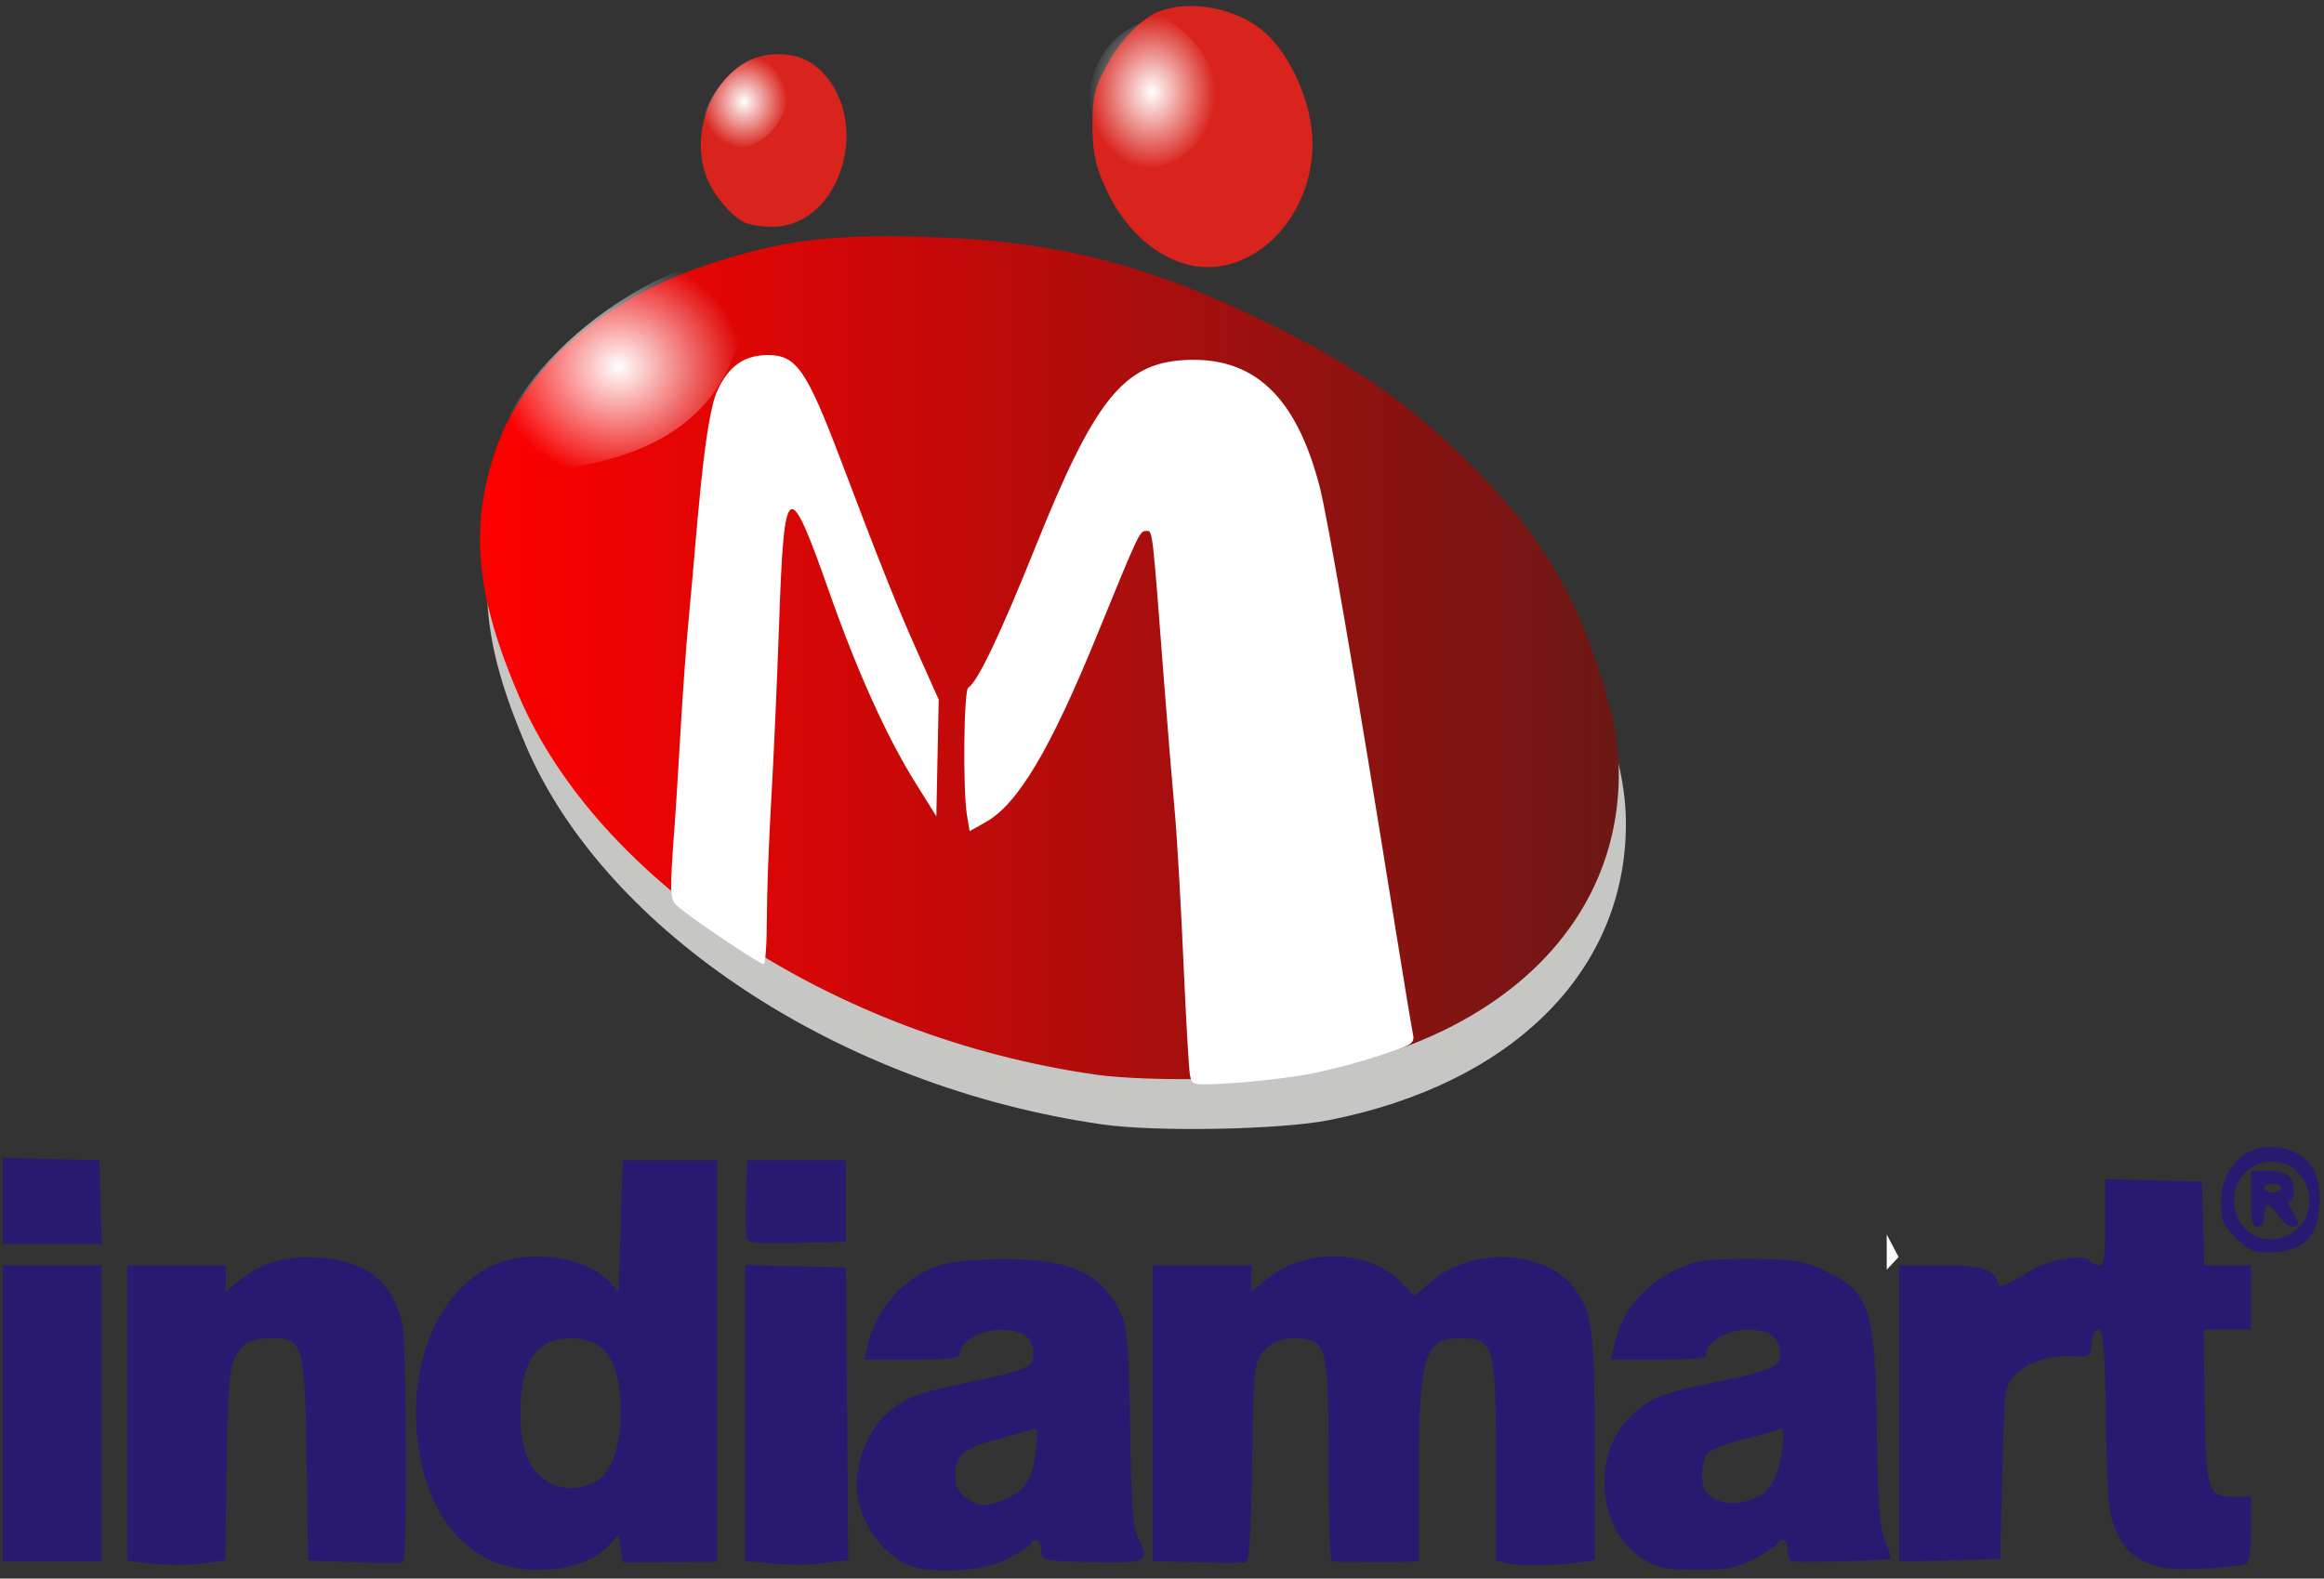
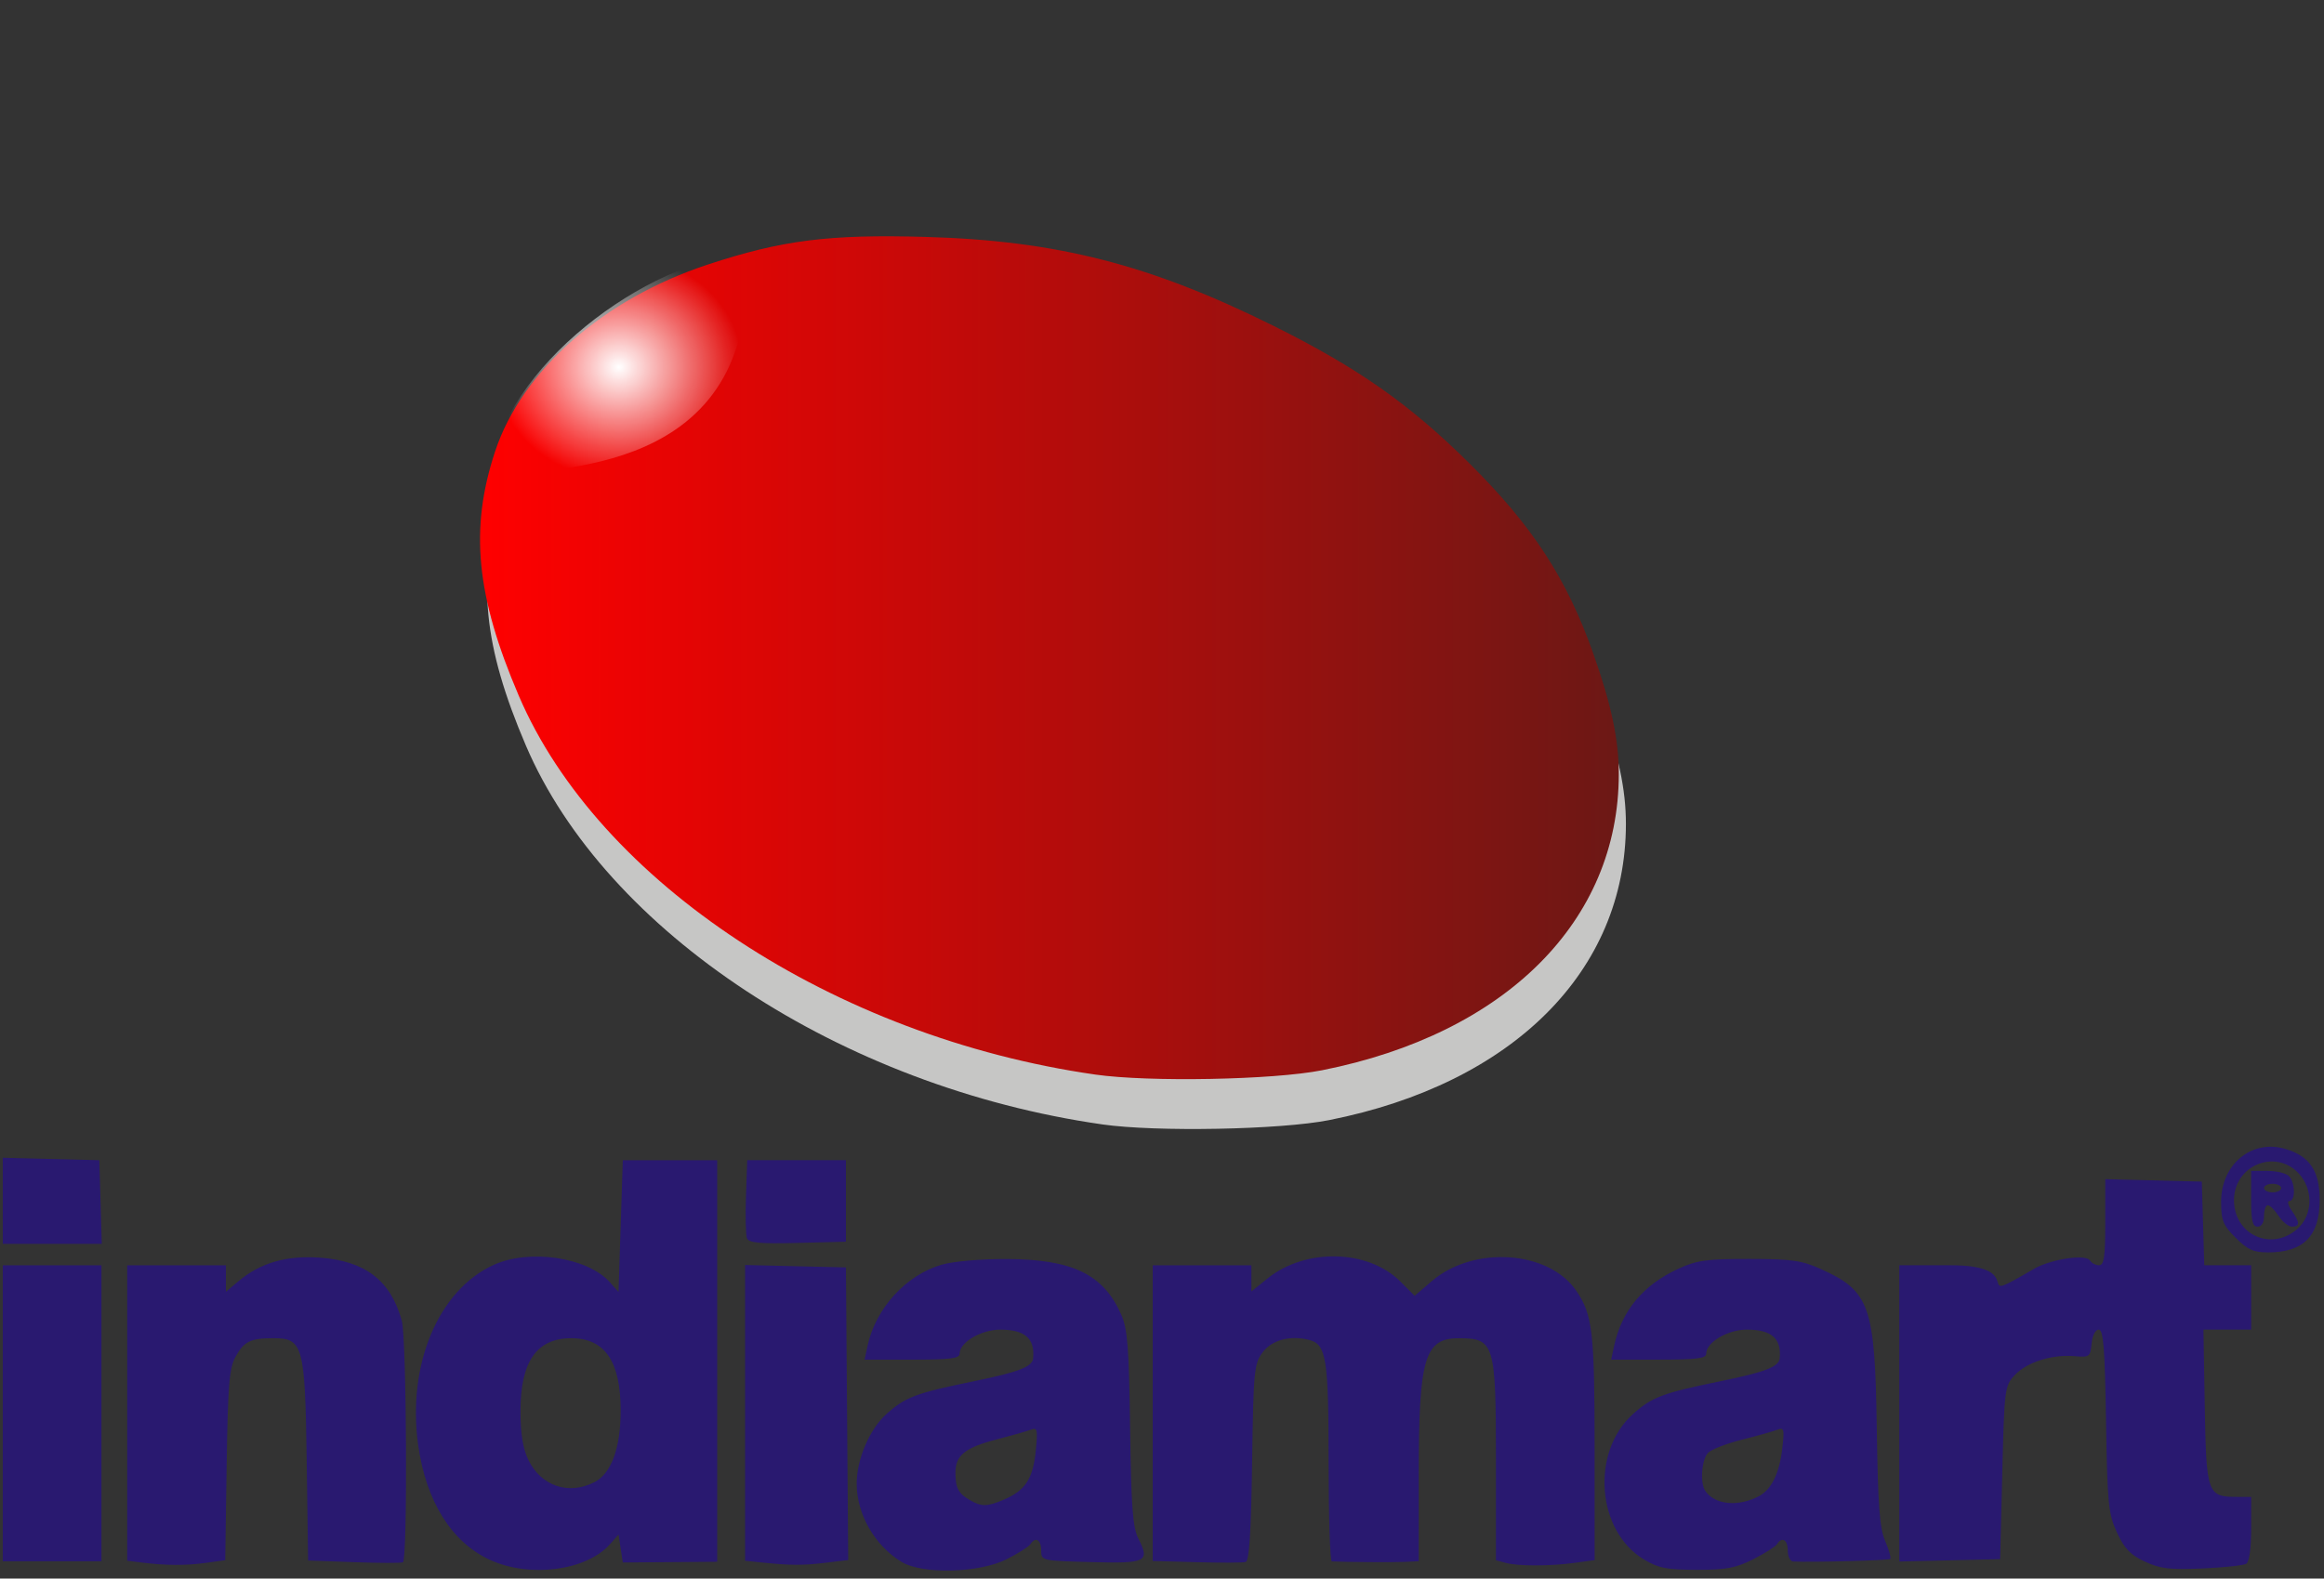
<svg xmlns="http://www.w3.org/2000/svg" xmlns:ns1="http://www.inkscape.org/namespaces/inkscape" xmlns:ns2="http://sodipodi.sourceforge.net/DTD/sodipodi-0.dtd" xmlns:xlink="http://www.w3.org/1999/xlink" width="143.305mm" height="97.362mm" viewBox="0 0 143.305 97.362" version="1.1" id="svg1" xml:space="preserve" ns1:version="1.3.2 (091e20e, 2023-11-25, custom)" ns2:docname="Indiamart.svg">
  <rect x="0" y="0" width="143.305" height="97.362" fill="#333333" stroke="none" />
  <ns2:namedview id="namedview1" pagecolor="#ffffff" bordercolor="#cccccc" borderopacity="1" ns1:showpageshadow="0" ns1:pageopacity="1" ns1:pagecheckerboard="0" ns1:deskcolor="#d1d1d1" ns1:document-units="mm" ns1:zoom="0.65834035" ns1:cx="104.80901" ns1:cy="198.22574" ns1:window-width="1920" ns1:window-height="974" ns1:window-x="-11" ns1:window-y="-11" ns1:window-maximized="1" ns1:current-layer="layer1">
    <ns1:page x="0" y="0" width="143.305" height="97.362" id="page3" margin="0" bleed="0" />
  </ns2:namedview>
  <defs id="defs1">
    <linearGradient id="linearGradient28" ns1:collect="always">
      <stop style="stop-color:#ff0000;stop-opacity:1;" offset="0" id="stop28" />
      <stop style="stop-color:#6c1815;stop-opacity:1;" offset="1" id="stop29" />
    </linearGradient>
    <linearGradient id="linearGradient21" ns1:collect="always">
      <stop style="stop-color:#ffffff;stop-opacity:1;" offset="0" id="stop22" />
      <stop style="stop-color:#ffffff;stop-opacity:0;" offset="1" id="stop23" />
    </linearGradient>
    <linearGradient id="linearGradient19" ns1:collect="always">
      <stop style="stop-color:#ffffff;stop-opacity:1;" offset="0" id="stop20" />
      <stop style="stop-color:#ffffff;stop-opacity:0;" offset="1" id="stop21" />
    </linearGradient>
    <linearGradient id="linearGradient18" ns1:collect="always">
      <stop style="stop-color:#ffffff;stop-opacity:1;" offset="0" id="stop18" />
      <stop style="stop-color:#ffffff;stop-opacity:0;" offset="1" id="stop19" />
    </linearGradient>
    <radialGradient ns1:collect="always" xlink:href="#linearGradient18" id="radialGradient19" cx="314.097" cy="86.23" fx="314.097" fy="86.23" r="3.916" gradientTransform="matrix(1,0,0,1.209,0,-18.009)" gradientUnits="userSpaceOnUse" />
    <radialGradient ns1:collect="always" xlink:href="#linearGradient19" id="radialGradient21" cx="288.959" cy="86.844" fx="288.959" fy="86.844" r="2.673" gradientTransform="matrix(1,0,0,1.082,0,-7.133)" gradientUnits="userSpaceOnUse" />
    <radialGradient ns1:collect="always" xlink:href="#linearGradient21" id="radialGradient23" cx="281.205" cy="103.127" fx="281.205" fy="103.127" r="7.916" gradientTransform="matrix(0.962,-0.025,0.023,0.87,8.339,20.52)" gradientUnits="userSpaceOnUse" />
    <linearGradient ns1:collect="always" xlink:href="#linearGradient28" id="linearGradient29" x1="272.674" y1="121.133" x2="342.892" y2="121.133" gradientUnits="userSpaceOnUse" />
  </defs>
  <g ns1:label="Layer 1" ns1:groupmode="layer" id="layer1" transform="translate(-243.073,-80.566)">
    <path style="fill:#291970;fill-opacity:1" d="m 273.265,176.767 c -2.352,-1.095 -3.914,-3.595 -4.402,-7.044 -0.701,-4.958 1.231,-9.587 4.651,-11.14 2.219,-1.008 5.796,-0.471 7.17,1.075 l 0.529,0.595 0.132,-4.064 0.132,-4.064 h 2.91 2.91 v 12.385 12.385 l -2.91,0.021 -2.91,0.021 -0.132,-0.861 -0.132,-0.861 -0.529,0.597 c -1.456,1.642 -4.971,2.094 -7.419,0.954 z m 6.473,-4.788 c 1.033,-0.534 1.607,-2.108 1.607,-4.407 0,-3.039 -0.972,-4.466 -3.043,-4.466 -2.135,0 -3.133,1.432 -3.135,4.498 -8.3e-4,1.37 0.147,2.295 0.477,2.986 0.779,1.633 2.496,2.216 4.093,1.389 z m 18.926,4.921 c -1.656,-1.01 -2.761,-2.936 -2.765,-4.817 -0.003,-1.494 0.785,-3.354 1.818,-4.286 1.173,-1.06 1.826,-1.306 5.401,-2.037 2.76,-0.565 3.609,-0.891 3.659,-1.407 0.12,-1.233 -0.501,-1.777 -2.031,-1.777 -1.172,0 -2.499,0.783 -2.499,1.474 0,0.304 -0.568,0.378 -2.931,0.378 h -2.931 l 0.186,-0.86 c 0.499,-2.31 2.37,-4.358 4.564,-4.996 0.719,-0.209 2.421,-0.357 4.024,-0.351 4.053,0.017 5.958,0.943 7.054,3.432 0.388,0.882 0.478,2.031 0.546,7.008 0.066,4.832 0.162,6.112 0.508,6.799 0.726,1.439 0.514,1.545 -2.914,1.454 -3.063,-0.082 -3.077,-0.085 -3.077,-0.728 0,-0.658 -0.363,-0.863 -0.665,-0.376 -0.092,0.148 -0.75,0.565 -1.462,0.926 -1.69,0.857 -5.202,0.945 -6.484,0.164 z m 6.304,-3.836 c 1.319,-0.558 1.793,-1.273 1.968,-2.964 0.14,-1.36 0.109,-1.508 -0.289,-1.355 -0.246,0.094 -1.187,0.362 -2.092,0.596 -1.981,0.511 -2.572,0.989 -2.567,2.074 0.005,0.944 0.185,1.275 0.922,1.693 0.697,0.395 1.039,0.388 2.059,-0.044 z m 39.475,3.686 c -2.914,-1.747 -3.29,-6.603 -0.693,-8.95 1.177,-1.063 1.828,-1.309 5.405,-2.041 2.76,-0.565 3.609,-0.891 3.659,-1.407 0.12,-1.233 -0.501,-1.777 -2.031,-1.777 -1.172,0 -2.499,0.783 -2.499,1.474 0,0.304 -0.568,0.378 -2.931,0.378 h -2.931 l 0.186,-0.86 c 0.466,-2.161 1.793,-3.752 3.957,-4.746 1.138,-0.523 1.749,-0.607 4.366,-0.605 2.607,0.002 3.238,0.09 4.406,0.615 3.04,1.365 3.354,2.256 3.464,9.83 0.07,4.758 0.173,6.153 0.516,6.948 0.236,0.547 0.377,1.046 0.315,1.109 -0.093,0.093 -4.783,0.219 -5.988,0.161 -0.182,-0.009 -0.331,-0.314 -0.331,-0.677 0,-0.671 -0.361,-0.884 -0.665,-0.392 -0.092,0.148 -0.75,0.565 -1.462,0.926 -1.071,0.543 -1.675,0.656 -3.487,0.654 -1.843,-0.002 -2.361,-0.104 -3.255,-0.64 z m 7.083,-3.896 c 0.765,-0.401 1.264,-1.4 1.44,-2.881 0.151,-1.278 0.124,-1.385 -0.313,-1.217 -0.264,0.101 -1.243,0.376 -2.177,0.61 -0.933,0.234 -1.868,0.597 -2.076,0.805 -0.398,0.398 -0.508,1.858 -0.177,2.348 0.582,0.86 2.021,1.005 3.303,0.334 z m 23.801,4.029 c -0.889,-0.417 -1.262,-0.808 -1.717,-1.798 -0.53,-1.152 -0.59,-1.767 -0.673,-6.887 -0.073,-4.5 -0.163,-5.622 -0.449,-5.622 -0.21,0 -0.392,0.355 -0.44,0.86 -0.079,0.816 -0.132,0.856 -1.048,0.776 -1.387,-0.12 -2.938,0.368 -3.683,1.16 -0.628,0.668 -0.648,0.818 -0.777,6.022 l -0.132,5.337 -3.109,0.074 -3.109,0.074 v -9.137 -9.137 h 3.043 c 5.368,-0.041 0.912,2.766 5.357,0.167 1.117,-0.577 3.114,-0.853 3.355,-0.463 0.101,0.163 0.354,0.296 0.564,0.296 0.307,0 0.381,-0.52 0.381,-2.655 v -2.655 l 2.977,0.075 2.977,0.075 0.076,2.58 0.076,2.58 h 1.446 1.446 v 1.984 1.984 h -1.472 -1.472 l 0.083,4.784 c 0.092,5.337 0.163,5.534 1.986,5.534 h 0.875 v 1.969 c 0,1.19 -0.119,2.043 -0.302,2.155 -0.166,0.103 -1.387,0.234 -2.712,0.292 -2.011,0.088 -2.598,0.017 -3.546,-0.428 z m -123.549,0.053 -0.86,-0.107 v -9.111 -9.111 h 3.043 3.043 v 0.817 0.817 l 0.783,-0.659 c 1.34,-1.127 2.954,-1.592 5.015,-1.445 2.79,0.2 4.358,1.405 5.045,3.878 0.306,1.101 0.37,14.768 0.07,14.911 -0.109,0.052 -1.469,0.048 -3.022,-0.008 l -2.823,-0.102 -0.087,-6.14 c -0.101,-7.135 -0.22,-7.571 -2.056,-7.571 -1.417,0 -1.815,0.197 -2.339,1.157 -0.379,0.694 -0.467,1.774 -0.541,6.682 l -0.089,5.854 -1.206,0.165 c -1.238,0.17 -2.464,0.162 -3.976,-0.026 z m 38.232,-0.001 -0.992,-0.104 v -9.121 -9.121 l 3.109,0.074 3.109,0.074 0.07,9.025 0.07,9.025 -1.392,0.167 c -1.413,0.17 -2.189,0.166 -3.972,-0.021 z m 26.855,-0.015 -2.712,-0.075 v -9.119 -9.119 h 3.043 3.043 v 0.806 0.806 l 1.008,-0.81 c 2.339,-1.879 6.191,-1.787 8.173,0.195 l 0.885,0.885 1.063,-0.91 c 2.58,-2.208 7.211,-1.893 8.909,0.607 1,1.472 1.124,2.54 1.126,9.696 l 10e-4,6.909 -1.228,0.168 c -1.534,0.21 -3.481,0.211 -4.263,0.001 l -0.595,-0.16 v -6.072 c 0,-7.314 -0.089,-7.612 -2.274,-7.621 -2.129,-0.008 -2.485,1.194 -2.487,8.396 l -0.001,5.358 -0.86,0.04 c -0.7,0.032 -3.697,0.013 -4.498,-0.029 -0.109,-0.006 -0.198,-2.743 -0.198,-6.083 0,-6.431 -0.14,-7.313 -1.199,-7.579 -1.182,-0.297 -2.305,0.005 -2.876,0.772 -0.519,0.698 -0.561,1.14 -0.643,6.793 -0.063,4.323 -0.176,6.071 -0.397,6.133 -0.17,0.047 -1.53,0.052 -3.021,0.011 z m -73.62,-9.185 v -9.128 h 3.043 3.043 v 9.128 9.128 h -3.043 -3.043 z m 137.689,-10.822 c -0.784,-0.784 -0.9,-1.07 -0.9,-2.229 0,-2.316 1.9,-3.873 3.968,-3.253 1.509,0.452 2.118,1.369 2.111,3.176 -0.009,2.199 -1.007,3.205 -3.178,3.205 -0.901,0 -1.267,-0.164 -2.002,-0.9 z m 3.776,-0.528 c 0.985,-0.847 1.032,-2.461 0.101,-3.453 -1.443,-1.536 -3.983,-0.48 -3.983,1.657 0,2.124 2.276,3.177 3.882,1.796 z m -2.824,-1.88 v -1.72 h 1.005 c 0.553,0 1.148,0.143 1.323,0.318 0.392,0.392 0.42,1.535 0.038,1.535 -0.157,0 -0.099,0.258 0.132,0.588 0.515,0.735 0.521,0.999 0.021,0.999 -0.215,0 -0.586,-0.298 -0.824,-0.661 -0.238,-0.364 -0.539,-0.661 -0.668,-0.661 -0.129,0 -0.234,0.298 -0.234,0.661 0,0.412 -0.15,0.661 -0.397,0.661 -0.312,0 -0.397,-0.367 -0.397,-1.72 z m 1.852,-0.661 c 0,-0.146 -0.238,-0.265 -0.529,-0.265 -0.291,0 -0.529,0.119 -0.529,0.265 0,0.146 0.238,0.265 0.529,0.265 0.291,0 0.529,-0.119 0.529,-0.265 z m -140.494,0.785 v -2.654 l 2.977,0.075 2.977,0.075 0.076,2.58 0.076,2.58 h -3.052 -3.052 z m 45.889,2.31 c -0.076,-0.199 -0.104,-1.364 -0.061,-2.588 l 0.078,-2.227 h 3.043 3.043 v 2.514 2.514 l -2.982,0.075 c -2.329,0.059 -3.012,-0.004 -3.12,-0.287 z" id="path2" ns2:nodetypes="cssscccccccccccsccssssssscsssssscsscssssscsssssscsssssssssscssccssscssscsssssssscsssssssccccccssssccccccccccccscsssccccccccccssssccsssscsccccccccccsccccccccccsscssccsccssccscssssscccccccccccssscssssssccssscsssssscssssscccccccccsccccccsss" />
    <path d="m 311.036,149.916 c -16.075,-2.302 -30.61,-11.859 -35.534,-23.363 -2.638,-6.163 -3.039,-10.292 -1.462,-15.065 1.647,-4.989 6.67,-9.405 13.111,-11.528 4.574,-1.508 7.464,-1.875 13.419,-1.707 8.098,0.229 13.862,1.702 21.471,5.486 5.189,2.58 8.397,4.832 12.059,8.461 3.91,3.876 6.026,7.123 7.662,11.757 1.115,3.159 1.571,5.315 1.57,7.426 -0.003,9.063 -6.973,16.022 -18.297,18.269 -3.006,0.596 -10.671,0.741 -13.998,0.265 z" style="fill:#c6c6c5;fill-opacity:1" id="path1-4-1" ns2:nodetypes="sssssssscss" />
    <path d="m 310.597,146.841 c -16.075,-2.302 -30.61,-11.859 -35.534,-23.363 -2.638,-6.163 -3.039,-10.292 -1.462,-15.065 1.647,-4.989 6.67,-9.405 13.111,-11.528 4.574,-1.508 7.464,-1.875 13.419,-1.707 8.098,0.229 13.862,1.702 21.471,5.486 5.189,2.58 8.397,4.832 12.059,8.461 3.91,3.876 6.026,7.123 7.662,11.757 1.115,3.159 1.571,5.315 1.57,7.426 -0.003,9.063 -6.973,16.022 -18.297,18.269 -3.006,0.596 -10.671,0.741 -13.998,0.265 z" style="fill:url(#linearGradient29);fill-opacity:1" id="path1-4" ns2:nodetypes="sssssssscss" />
-     <path d="m 359.415,156.707 v 1.086 1.086 l 0.731,-0.782 m -36.317,-11.292 c 1.164,-0.22 3.103,-0.724 4.309,-1.12 2.084,-0.684 2.186,-0.754 2.051,-1.397 -0.078,-0.373 -0.561,-3.297 -1.075,-6.498 -2.443,-15.239 -4.174,-25.325 -4.678,-27.252 -1.454,-5.561 -4.08,-8.007 -8.333,-7.764 -3.746,0.214 -5.54,2.46 -9.156,11.462 -2.191,5.456 -3.589,8.388 -4.17,8.747 -0.275,0.17 -0.337,6.299 -0.079,7.859 l 0.164,0.99 0.994,-0.559 c 1.982,-1.114 3.972,-4.455 6.847,-11.494 2.621,-6.416 2.643,-6.464 3.051,-6.464 0.4,0 0.361,-0.327 1.085,9.128 0.223,2.91 0.521,6.538 0.663,8.062 0.142,1.524 0.385,5.691 0.54,9.26 0.155,3.569 0.34,6.775 0.41,7.124 0.128,0.631 0.144,0.633 2.693,0.475 1.411,-0.088 3.517,-0.34 4.682,-0.56 z m -33.47,-9.516 c 0,-1.512 0.121,-4.816 0.269,-7.342 0.148,-2.526 0.369,-7.487 0.491,-11.024 0.305,-8.836 0.569,-9 3.065,-1.904 1.756,4.993 3.579,9.025 5.379,11.899 l 1.247,1.991 0.073,-3.598 0.073,-3.598 -1.288,-2.884 c -1.279,-2.864 -2.292,-5.399 -4.696,-11.748 -2.166,-5.72 -2.782,-6.615 -4.554,-6.615 -1.453,0 -2.421,0.684 -3.114,2.202 -0.841,1.841 -1.274,9.013 -1.716,13.541 -0.426,4.355 -0.711,10.55 -0.903,13.097 -0.317,4.215 -0.31,4.671 0.083,5.081 0.508,0.531 5.103,3.637 5.392,3.645 0.109,0.003 0.198,-1.232 0.198,-2.743 z" style="fill:#ffffff" id="path1-7" />
-     <path d="m 316.106,96.83 c -2.023,-0.605 -3.791,-2.303 -4.855,-4.663 -0.447,-0.992 -0.804,-1.799 -0.819,-3.775 -0.017,-2.234 0.29,-2.66 0.916,-3.836 0.811,-1.525 2.142,-2.886 3.216,-3.291 1.942,-0.732 4.751,-0.194 6.424,1.232 1.683,1.433 3.018,4.499 3.018,6.93 0,4.801 -4.016,8.565 -7.899,7.404 z" style="fill:#d9241d;fill-opacity:1" id="path1" ns2:nodetypes="ssssssss" />
-     <path d="m 289.058,94.319 c -0.792,-0.33 -1.904,-1.604 -2.367,-2.714 -1.004,-2.404 -0.065,-5.578 2.079,-7.024 1.394,-0.941 3.459,-0.895 4.645,0.103 3.587,3.018 1.606,9.946 -2.822,9.872 -0.553,-0.009 -1.243,-0.116 -1.534,-0.237 z" style="fill:#d9241d;fill-opacity:1" id="path1-3" />
-     <path style="fill:url(#radialGradient19);stroke-width:0.3;stroke-dasharray:3.6, 3.6" d="m 313.539,81.919 c 1.088,-0.9 1.575,-0.11 1.827,0.063 5.732,3.929 1.221,11.196 -4.697,8.327 -0.752,-2.185 -1.16,-6.755 2.87,-8.39 z" id="path16" ns2:nodetypes="cscc" />
-     <path style="fill:url(#radialGradient21);stroke-width:0.174;stroke-dasharray:2.083, 2.083" d="m 290.584,83.952 c 0.159,0.005 0.096,0.015 0.21,0.15 2.615,3.055 -1.48,7.383 -4.358,4.893 -0.743,-0.65 1.375,-4.943 3.972,-5.002 z" id="path16-2" ns2:nodetypes="csccc" />
    <path style="fill:url(#radialGradient23);stroke-width:0.3;stroke-dasharray:3.6, 3.6" d="m 273.288,109.818 c 0.702,-6.556 9.731,-13.229 15.787,-13.582 0.938,14.125 -12.643,12.945 -14.782,13.783 z" id="path17" ns2:nodetypes="cccc" />
  </g>
</svg>